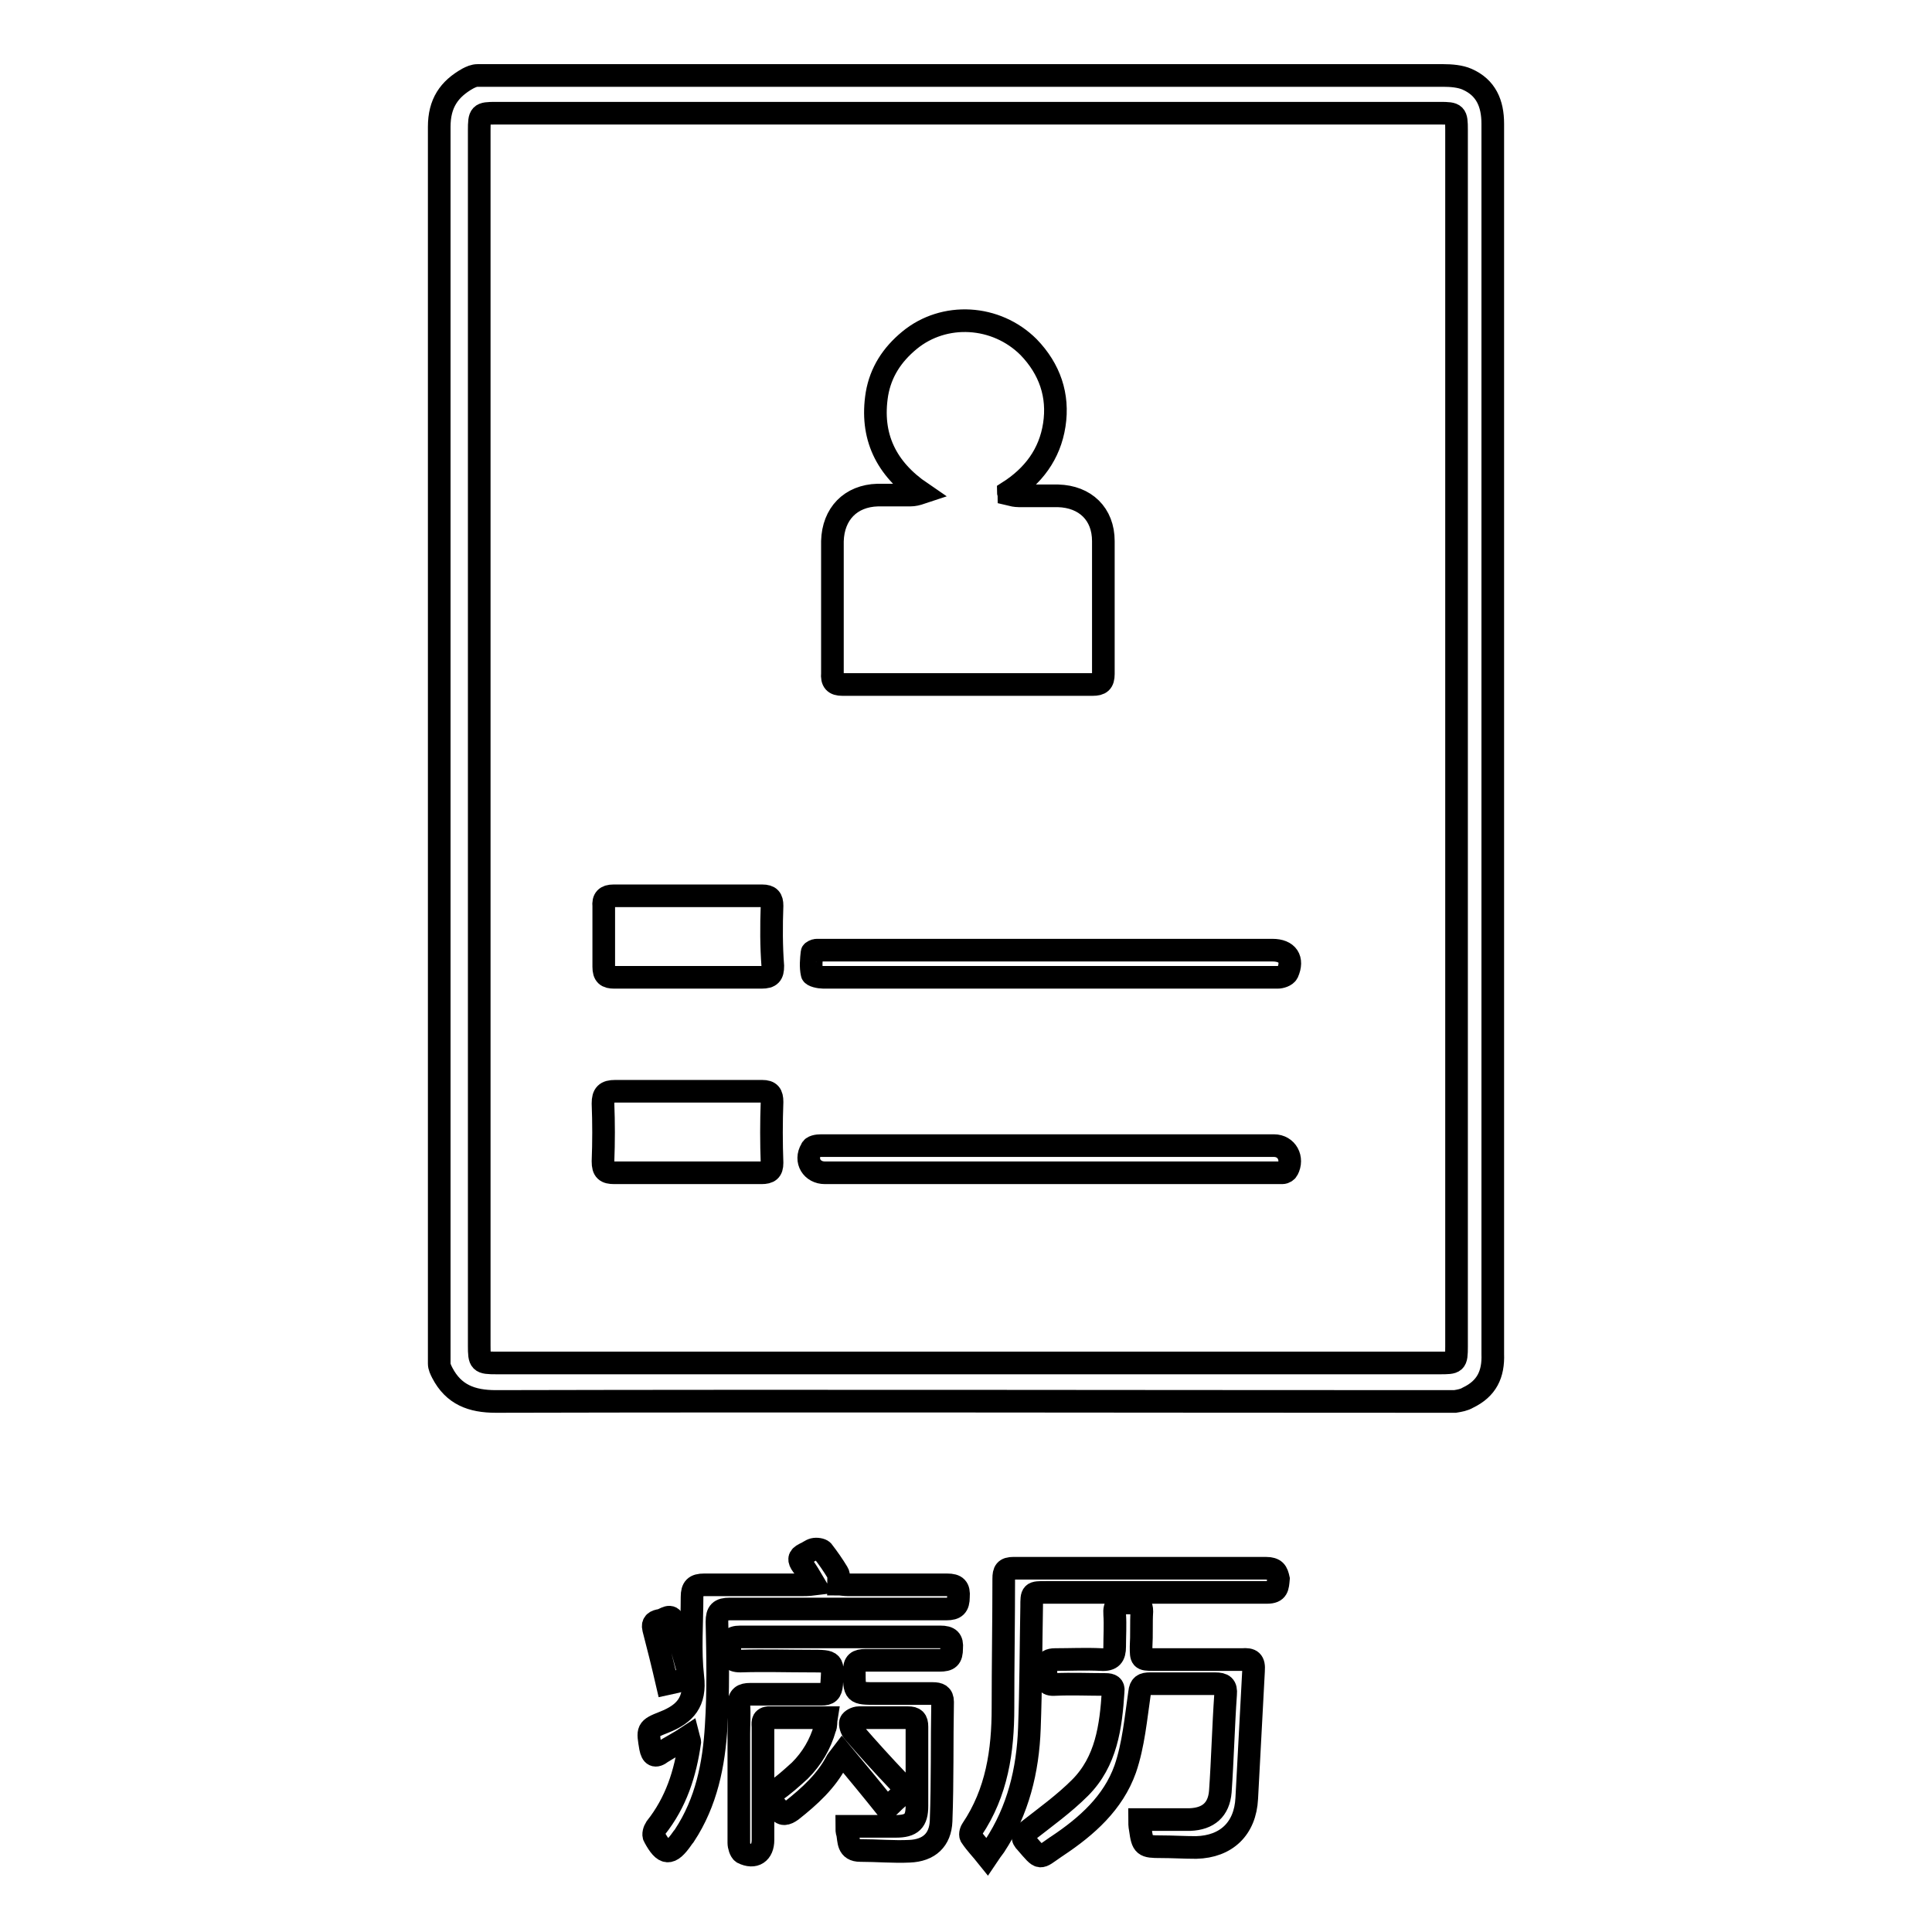
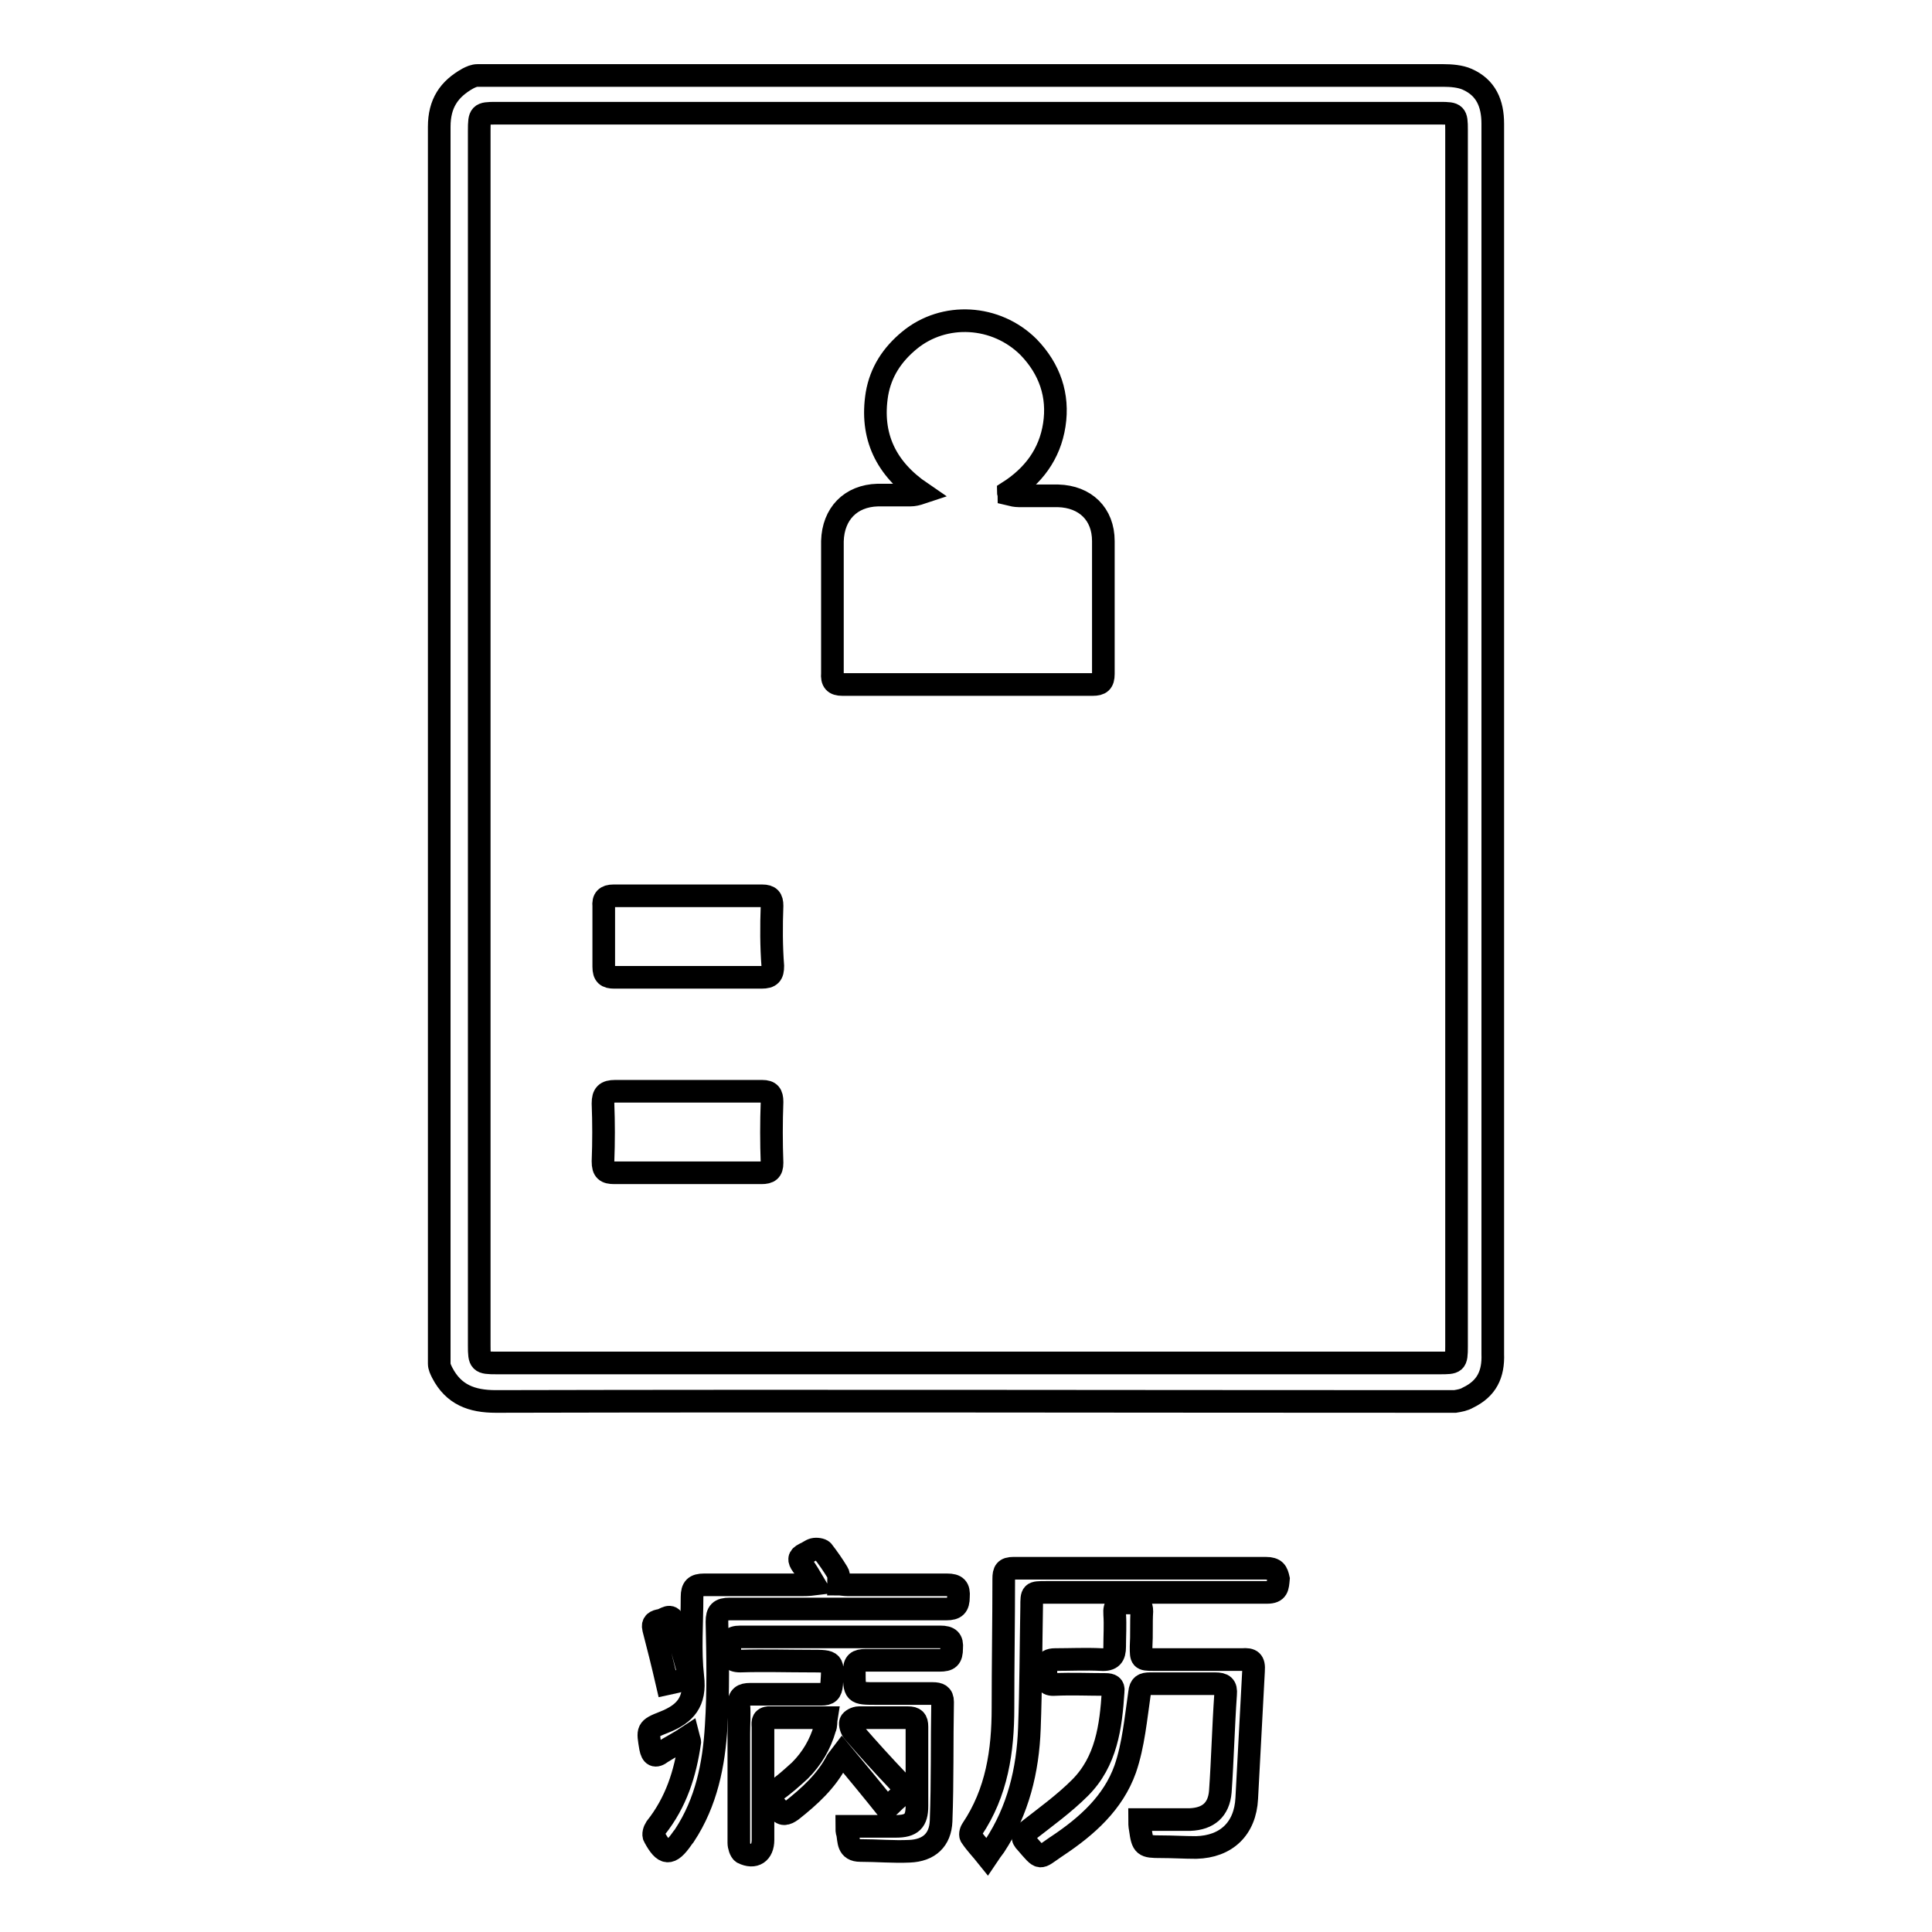
<svg xmlns="http://www.w3.org/2000/svg" version="1.1" x="0px" y="0px" viewBox="0 0 256 256" enable-background="new 0 0 256 256" xml:space="preserve">
  <g>
    <g>
      <path stroke-width="3" fill-opacity="0" stroke="#000000" d="M197.8,97.8c0-27.1,0-54.3,0-81.4c0-2.7-0.9-4.8-3.4-5.9c-0.9-0.4-2.1-0.5-3.2-0.5c-42,0-84.1,0-126.1,0c-0.6,0-1.2,0-1.8,0c-0.5,0-0.9,0.2-1.3,0.4c-2.5,1.4-3.8,3.3-3.8,6.4c0,54,0,107.9,0,161.9c0,0.6,0,1.3,0,2c0,0.4,0.2,0.8,0.4,1.2c1.5,2.9,3.9,3.8,7.1,3.8c41.6-0.1,83.1,0,124.7,0c0.8,0,1.6,0,2.4,0c0.6-0.1,1.2-0.2,1.7-0.5c2.5-1.2,3.4-3.1,3.3-5.8C197.8,152.2,197.8,125,197.8,97.8z M193,178.4c0,2.2-0.1,2.2-2.3,2.2c-41.6,0-83.3,0-124.9,0c-2.2,0-2.3-0.1-2.3-2.3c0-26.9,0-53.7,0-80.6c0-26.8,0-53.6,0-80.4c0-2.2,0.1-2.3,2.2-2.3c41.7,0,83.4,0,125.1,0c2.1,0,2.2,0.1,2.2,2.2C193,71,193,124.7,193,178.4z" />
      <path stroke-width="3" fill-opacity="0" stroke="#000000" d="M124.6,216.9c-8.8,0-17.7,0-26.5,0c-1.3,0-1.4,0.5-1.4,1.6c0,1,0.1,1.6,1.4,1.6c3.1-0.1,6.2,0,9.3,0c3.1,0,3,0,2.8,3.1c-0.1,1-0.4,1.3-1.4,1.3c-3.1,0-6.3,0-9.4,0c-1,0-1.5,0.3-1.5,1.4c0.1,1.3,0,2.5,0,3.8c0,4.8,0,9.7,0,14.5c0,0.4,0.2,1.1,0.5,1.3c1.6,0.8,2.7,0,2.7-1.7c0-5,0-9.9,0-14.9c0-0.5-0.2-1.2,0.7-1.3c2.5,0,5,0,7.7,0c-0.1,0.6,0,1-0.2,1.4c-0.6,2.1-1.7,4-3.3,5.6c-1.1,1-2.2,2-3.4,2.8c-0.7,0.5-0.8,0.9-0.2,1.5c0.2,0.2,0.5,0.5,0.7,0.8c0.5,0.9,1.1,0.7,1.8,0.2c2.4-1.9,4.6-3.9,6-6.6c0.2-0.3,0.4-0.5,0.7-0.9c2,2.4,3.9,4.7,5.9,7.2c0.6-0.5,0.9-0.9,1.4-1.3c1-0.8,0.9-1.4,0.1-2.3c-2-2.1-4-4.3-5.9-6.5c-0.3-0.3-0.5-1-0.4-1.3c0.1-0.3,0.7-0.6,1.1-0.6c2.2,0,4.4,0,6.5,0c0.9,0,1.2,0.3,1.2,1.2c0,3.5,0,7,0,10.5c0,2-0.7,2.7-2.8,2.7c-2.1,0-4.2,0-6.5,0c0,0.4,0,0.7,0.1,0.9c0.2,1,0,2.3,1.7,2.3c2.2,0,4.4,0.2,6.5,0.1c2.6-0.1,4.1-1.5,4.2-4c0.2-5.3,0.1-10.5,0.2-15.8c0-0.9-0.5-1.1-1.3-1.1c-2.5,0-5,0-7.4,0c-3,0-3,0-3-3c0-1.1,0.4-1.4,1.5-1.4c3.3,0,6.5,0,9.8,0c1.2,0,1.6-0.3,1.6-1.6C126.2,217.3,125.8,216.9,124.6,216.9z" />
      <path stroke-width="3" fill-opacity="0" stroke="#000000" d="M164.6,219.9c-3.9,0-7.8,0-11.8,0c-1.6,0-1.6-0.1-1.6-1.7c0.1-1.6,0-3.1,0.1-4.7c0-0.8-0.3-1.1-1.1-1.1c-0.3,0-0.6,0-0.9,0c-1.2-0.2-1.7,0.3-1.6,1.5c0.1,1.4,0,2.9,0,4.3c0,1.2-0.4,1.8-1.8,1.7c-2-0.1-4.1,0-6.1,0c-1.5,0-1.2,1-1.2,1.9c0,0.9,0,1.5,1.2,1.4c2.2-0.1,4.4,0,6.7,0c0.7,0,1.1,0.2,1,0.9c-0.3,4.7-0.9,9.3-4.4,12.8c-2.1,2.1-4.6,3.9-6.9,5.7c-0.7,0.6-0.9,0.9-0.2,1.6c2,2.3,1.6,2.1,3.8,0.6c0.1-0.1,0.2-0.1,0.3-0.2c3.9-2.6,7.4-5.7,9-10.2c1.1-3.2,1.4-6.7,1.9-10.1c0.1-1,0.5-1.2,1.4-1.2c2.9,0,5.8,0,8.6,0c1.1,0,1.5,0.3,1.4,1.4c-0.3,4.3-0.4,8.6-0.7,12.9c-0.2,2.4-1.6,3.6-4,3.7c-2.2,0-4.3,0-6.7,0c0,0.4,0,0.8,0.1,1.3c0.3,2.2,0.5,2.3,2.7,2.3c1.6,0,3.1,0.1,4.7,0.1c4-0.1,6.5-2.5,6.7-6.5c0.3-5.6,0.6-11.3,0.9-16.9C166.2,220.1,165.8,219.8,164.6,219.9z" />
      <path stroke-width="3" fill-opacity="0" stroke="#000000" d="M125.5,210c-4.4,0-8.7,0-13.1,0c-0.5,0-1-0.1-1.3-0.1c0-0.7,0.1-1.2-0.1-1.5c-0.6-1-1.3-2-2-2.9c-0.2-0.2-0.8-0.3-1.2-0.2c-0.4,0.1-0.7,0.4-1.2,0.6c-0.8,0.4-0.8,0.8-0.3,1.5c0.6,0.7,1,1.5,1.6,2.5c-0.8,0.1-1.3,0.1-1.8,0.1c-4.3,0-8.5,0-12.8,0c-1.2,0-1.6,0.4-1.6,1.6c0,3.5-0.3,7.1,0.1,10.6c0.4,3.3-1,4.9-3.8,6c-2.3,0.9-2.2,1-1.8,3.4c0.2,1,0.6,1.3,1.5,0.6c1.1-0.7,2.3-1.3,3.5-2.1c0.1,0.4,0.2,0.6,0.2,0.7c-0.6,4.2-1.8,8-4.5,11.4c-0.2,0.3-0.4,0.9-0.2,1.2c1.3,2.4,2.1,2.5,3.7,0.2c0.1-0.1,0.2-0.3,0.3-0.4c2.9-4.4,3.9-9.4,4.2-14.5c0.3-4.6,0.2-9.2,0.1-13.8c0-1.3,0.4-1.7,1.7-1.7c9.6,0,19.2,0,28.7,0c1.2,0,1.6-0.4,1.6-1.6C127.1,210.4,126.7,210,125.5,210z" />
      <path stroke-width="3" fill-opacity="0" stroke="#000000" d="M167.7,207.8c-11.2,0-22.3,0-33.4,0c-1.1,0-1.3,0.4-1.3,1.4c0,5.7-0.1,11.4-0.1,17.1c0,5.7-0.8,11.2-4.1,16.1c-0.2,0.3-0.3,0.8-0.1,1c0.6,0.9,1.3,1.6,2.1,2.6c0.4-0.6,0.7-1,1-1.4c3.1-4.7,4.4-10,4.6-15.6c0.2-5.3,0.2-10.7,0.3-16.1c0-1.9,0-1.9,1.9-1.9c9.8,0,19.5,0,29.3,0c1.4,0,1.4-0.7,1.5-1.8C169.2,208.3,169,207.8,167.7,207.8z" />
      <path stroke-width="3" fill-opacity="0" stroke="#000000" d="M90.7,222.5c0.3-0.1,0.6-0.7,0.5-1c-0.6-2.2-1.2-4.5-1.9-6.6c-0.4-1.2-1.2-0.3-1.8-0.2c-0.6,0.1-1.1,0.3-0.9,1.1c0.6,2.3,1.2,4.7,1.8,7.3C89.3,222.9,90,222.8,90.7,222.5z" />
      <path stroke-width="3" fill-opacity="0" stroke="#000000" d="M111.6,90.7c11.1,0,22.1,0,33.2,0c1,0,1.4-0.3,1.4-1.4c0-5.9,0-11.8,0-17.6c0-3.6-2.4-5.9-6-6c-1.7,0-3.5,0-5.2,0c-0.4,0-0.9-0.1-1.3-0.2c0-0.1-0.1-0.2-0.1-0.3c3.3-2.1,5.5-5,6.1-8.9c0.6-3.9-0.6-7.4-3.4-10.3c-4.3-4.3-11.2-4.7-15.8-0.9c-2.3,1.9-3.8,4.2-4.3,7.1c-0.9,5.6,1.2,9.9,5.9,13.1c-0.6,0.2-1,0.3-1.5,0.3c-1.4,0-2.9,0-4.3,0c-3.6,0.1-5.9,2.5-6,6.1c0,5.8,0,11.7,0,17.5C110.2,90.3,110.6,90.7,111.6,90.7z" />
      <path stroke-width="3" fill-opacity="0" stroke="#000000" d="M102.3,120c0-0.9-0.3-1.3-1.3-1.3c-6.6,0-13.1,0-19.7,0c-1,0-1.4,0.4-1.3,1.4c0,2.6,0,5.3,0,8c0,1.1,0.4,1.4,1.4,1.4c3.3,0,6.5,0,9.8,0c3.2,0,6.4,0,9.7,0c1.2,0,1.5-0.4,1.5-1.5C102.2,125.4,102.2,122.7,102.3,120z" />
      <path stroke-width="3" fill-opacity="0" stroke="#000000" d="M102.3,146c0-1-0.3-1.4-1.3-1.4c-3.3,0-6.5,0-9.8,0c-3.2,0-6.4,0-9.7,0c-1.2,0-1.6,0.4-1.6,1.6c0.1,2.6,0.1,5.1,0,7.7c0,1.2,0.4,1.5,1.5,1.5c6.5,0,13,0,19.5,0c1,0,1.4-0.3,1.4-1.3C102.2,151.4,102.2,148.7,102.3,146z" />
-       <path stroke-width="3" fill-opacity="0" stroke="#000000" d="M109.1,129.5c10,0,19.9,0,29.9,0c6.8,0,13.7,0,20.5,0c3.3,0,6.5,0,9.8,0c0.4,0,1.1-0.2,1.3-0.6c0.8-1.8,0-3-2-3c-19.8,0-39.6,0-59.4,0c-0.3,0-0.7,0-1,0c-0.2,0-0.6,0.2-0.6,0.3c-0.1,0.9-0.2,1.9,0,2.8C107.6,129.3,108.6,129.5,109.1,129.5z" />
-       <path stroke-width="3" fill-opacity="0" stroke="#000000" d="M168.8,151.8c-9.9,0-19.8,0-29.8,0c-6,0-11.9,0-17.9,0c-4.1,0-8.2,0-12.3,0c-0.5,0-1.2,0.1-1.3,0.5c-0.9,1.5,0.1,3.1,1.8,3.1c19.8,0,39.6,0,59.4,0c0.4,0,0.8,0,1.2,0c0.3,0,0.6-0.2,0.7-0.4C171.4,153.5,170.5,151.8,168.8,151.8z" />
    </g>
  </g>
</svg>